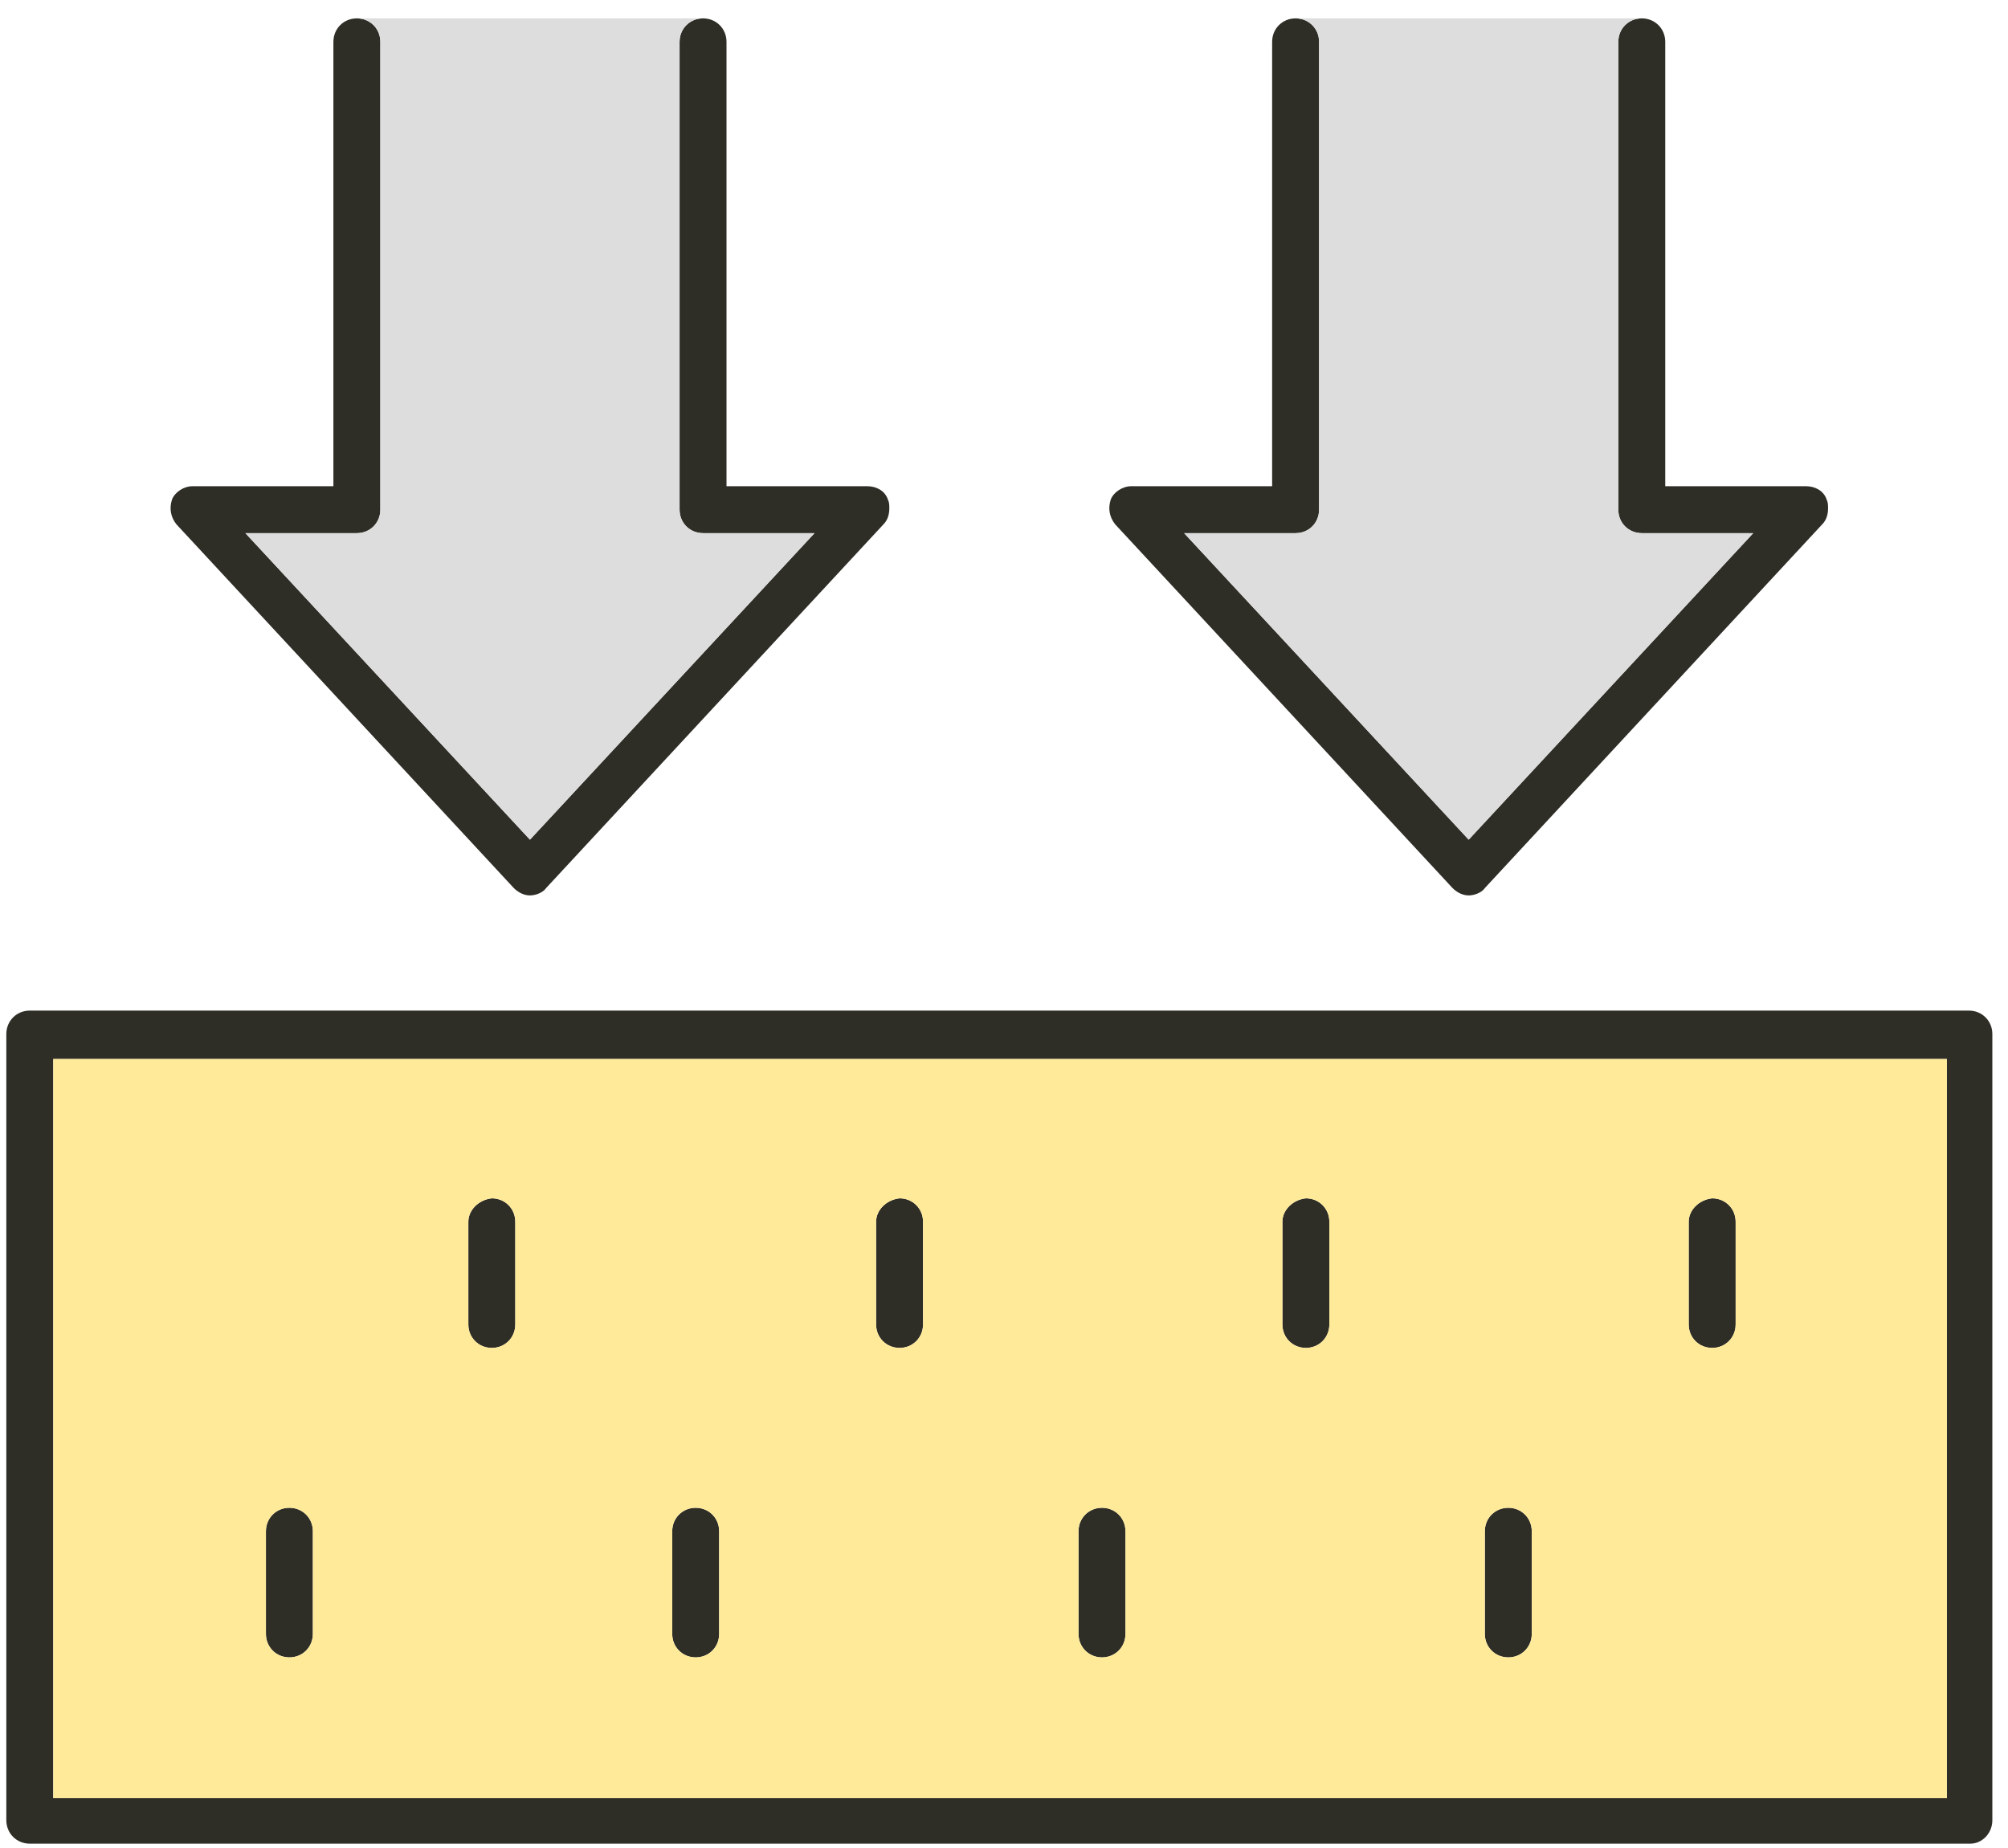
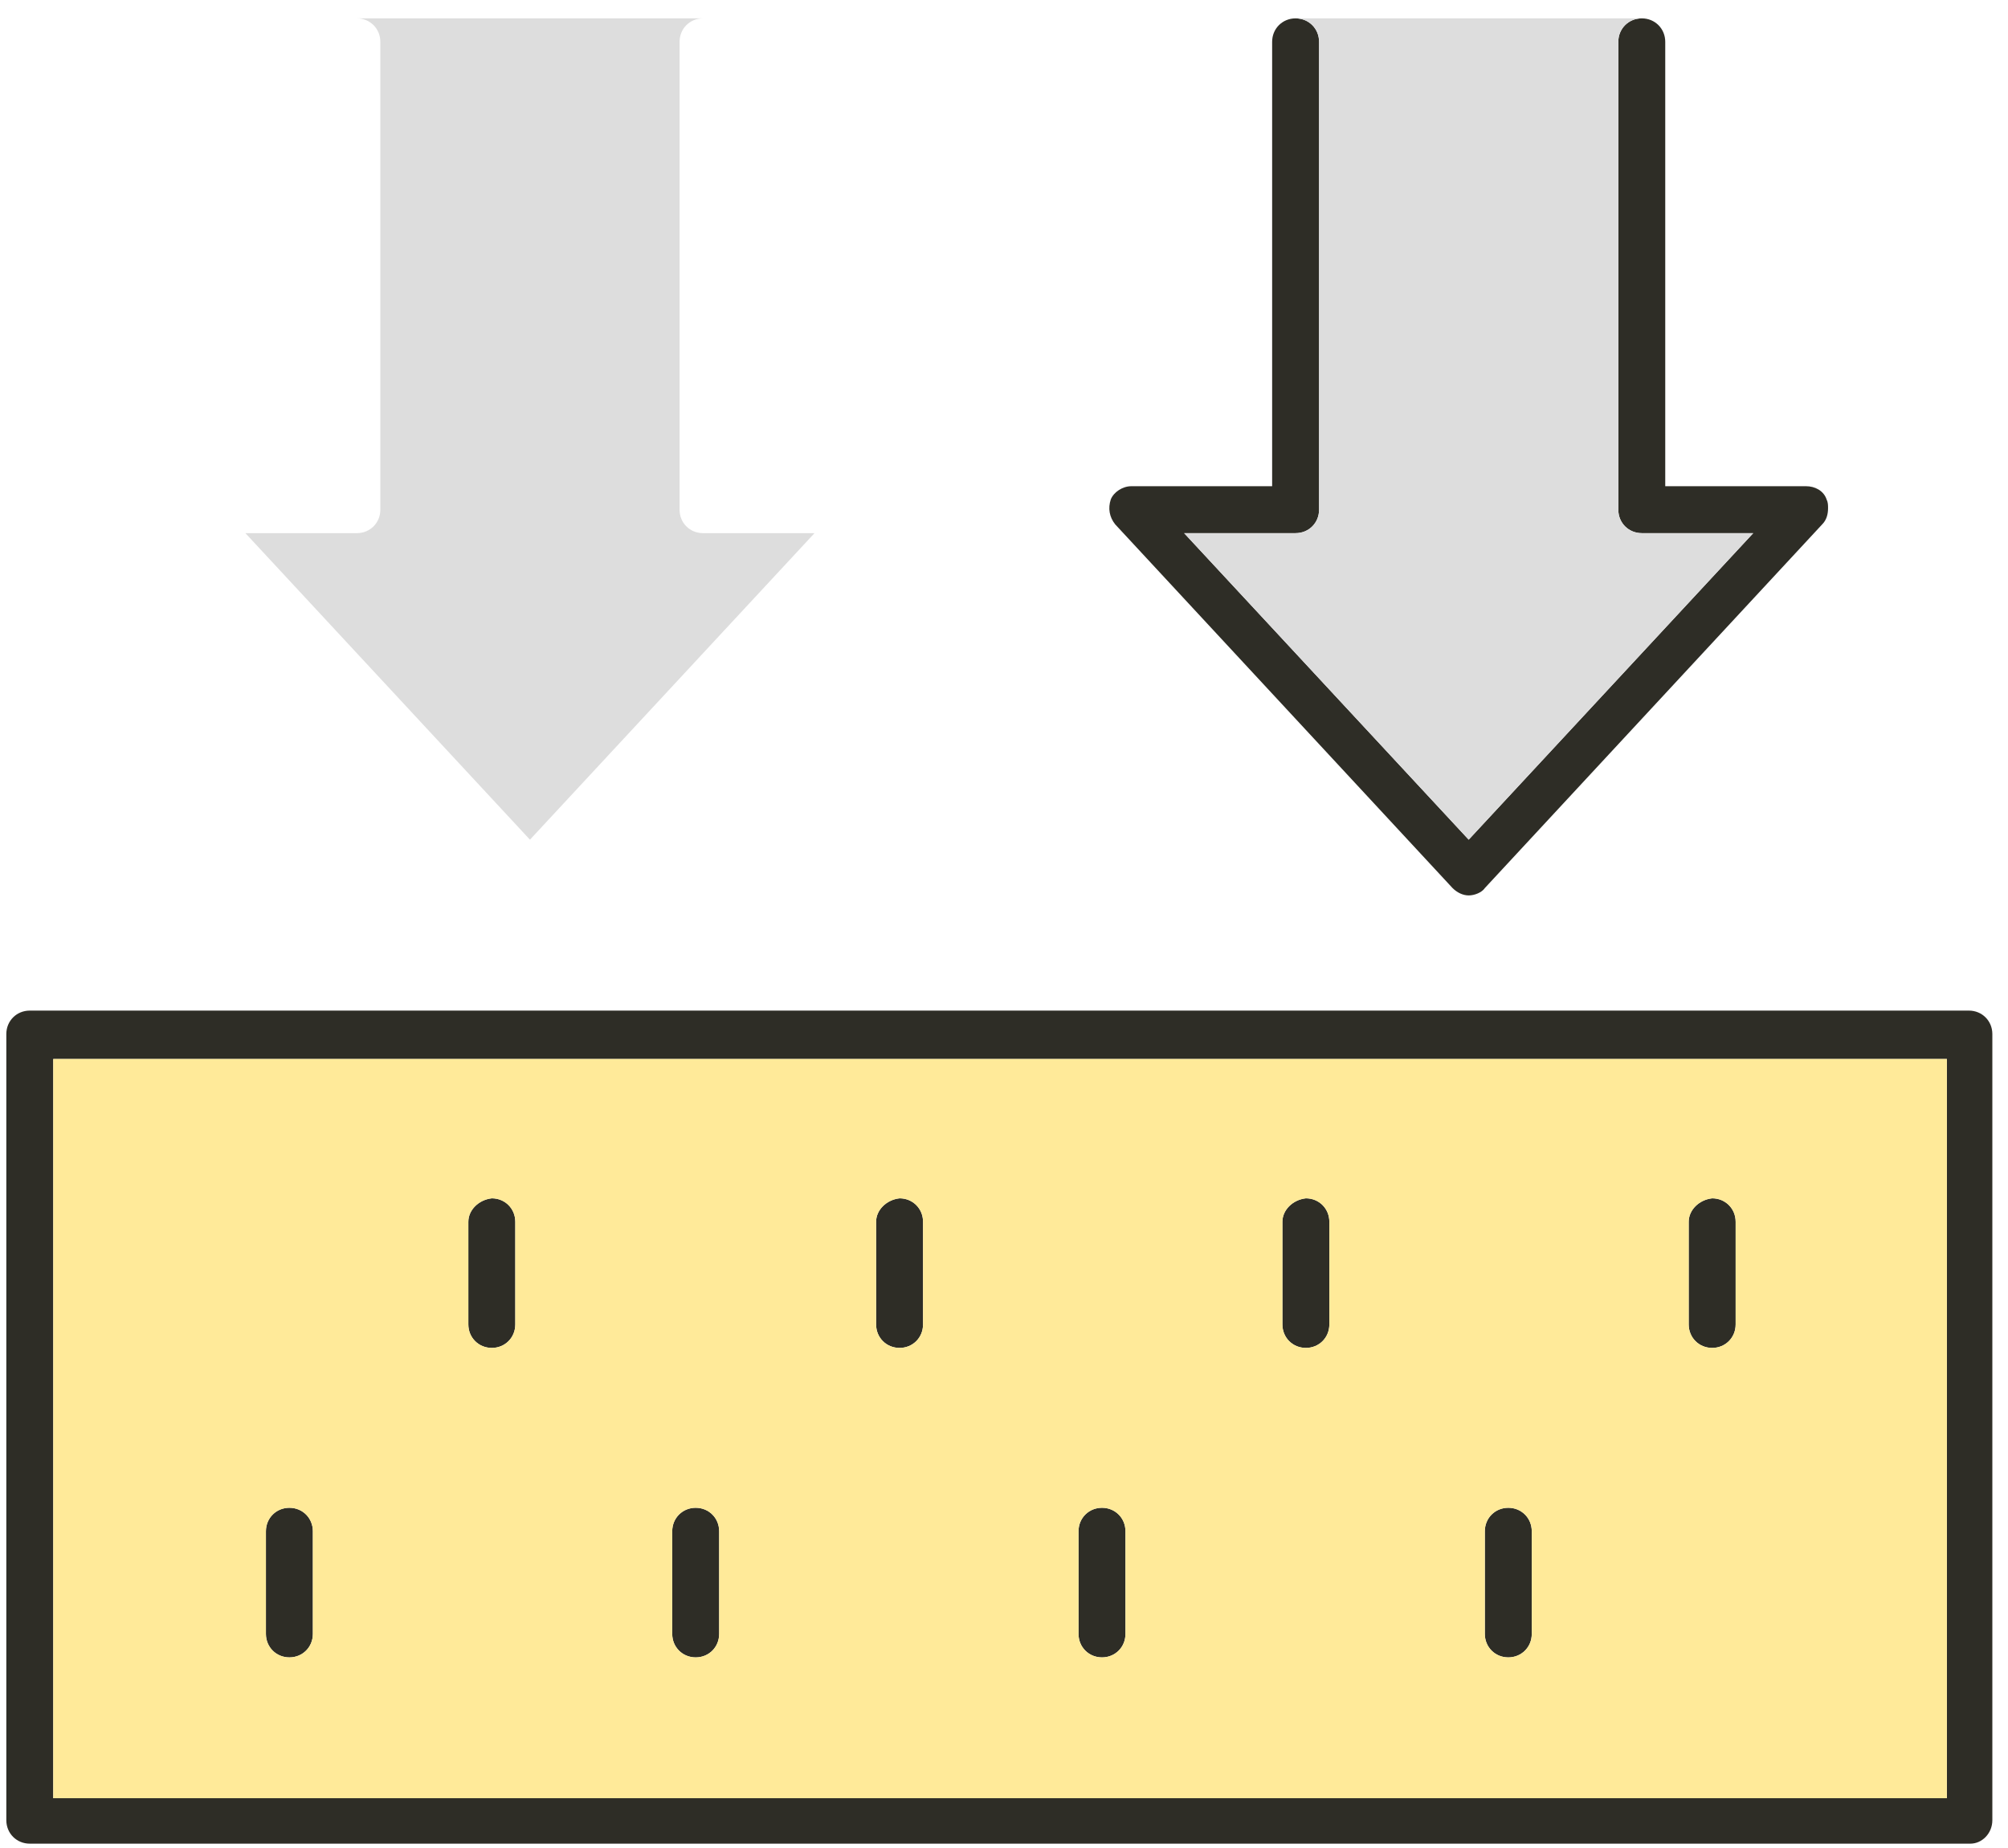
<svg xmlns="http://www.w3.org/2000/svg" width="88" height="81" viewBox="0 0 88 81" fill="none">
  <path d="M74.007 53.549V58.049C74.007 58.627 74.457 59.077 75.036 59.077C75.614 59.077 76.064 58.627 76.064 58.049V53.549C76.064 52.971 75.614 52.521 75.036 52.521C74.457 52.585 74.007 53.035 74.007 53.549Z" fill="#2E2D26" />
  <path d="M56.201 58.049V53.549C56.201 53.035 56.651 52.585 57.23 52.521C57.808 52.521 58.258 52.971 58.258 53.549V58.049C58.258 58.627 57.808 59.077 57.23 59.077C56.651 59.077 56.201 58.627 56.201 58.049Z" fill="#2E2D26" />
  <path d="M38.395 53.549V58.049C38.395 58.627 38.845 59.077 39.424 59.077C40.002 59.077 40.452 58.627 40.452 58.049V53.549C40.452 52.971 40.002 52.521 39.424 52.521C38.845 52.585 38.395 53.035 38.395 53.549Z" fill="#2E2D26" />
  <path d="M20.525 58.049V53.549C20.525 53.035 20.975 52.585 21.554 52.521C22.132 52.521 22.582 52.971 22.582 53.549V58.049C22.582 58.627 22.132 59.077 21.554 59.077C20.975 59.077 20.525 58.627 20.525 58.049Z" fill="#2E2D26" />
  <path d="M65.072 67.113V71.612C65.072 72.191 65.522 72.641 66.101 72.641C66.679 72.641 67.129 72.191 67.129 71.612V67.113C67.129 66.534 66.679 66.084 66.101 66.084C65.522 66.084 65.072 66.534 65.072 67.113Z" fill="#2E2D26" />
  <path d="M47.266 71.612V67.113C47.266 66.534 47.716 66.084 48.295 66.084C48.873 66.084 49.323 66.534 49.323 67.113V71.612C49.323 72.191 48.873 72.641 48.295 72.641C47.716 72.641 47.266 72.191 47.266 71.612Z" fill="#2E2D26" />
  <path d="M29.46 67.113V71.612C29.46 72.191 29.91 72.641 30.489 72.641C31.067 72.641 31.517 72.191 31.517 71.612V67.113C31.517 66.534 31.067 66.084 30.489 66.084C29.91 66.084 29.46 66.534 29.46 67.113Z" fill="#2E2D26" />
  <path d="M11.654 71.612V67.113C11.654 66.534 12.104 66.084 12.683 66.084C13.261 66.084 13.711 66.534 13.711 67.113V71.612C13.711 72.191 13.261 72.641 12.683 72.641C12.104 72.641 11.654 72.191 11.654 71.612Z" fill="#2E2D26" />
  <path fill-rule="evenodd" clip-rule="evenodd" d="M87.314 79.776V45.321C87.314 44.743 86.864 44.293 86.285 44.293L1.305 44.293C0.727 44.293 0.277 44.743 0.277 45.321L0.277 79.776C0.277 80.355 0.727 80.805 1.305 80.805H86.349C86.864 80.805 87.314 80.355 87.314 79.776ZM2.334 78.812L2.334 46.414L85.321 46.414V78.812H2.334Z" fill="#2E2D26" />
-   <path d="M16.668 22.339L16.668 1.833C16.668 1.255 16.218 0.805 15.64 0.805C15.061 0.805 14.611 1.255 14.611 1.833L14.611 21.31H8.44C8.055 21.31 7.669 21.567 7.54 21.889C7.412 22.275 7.476 22.66 7.733 22.982L22.518 38.923C22.711 39.116 22.968 39.245 23.225 39.245C23.482 39.245 23.803 39.116 23.932 38.923L38.717 22.982C38.91 22.789 38.974 22.532 38.974 22.275C38.974 22.146 38.974 22.017 38.91 21.889C38.781 21.503 38.395 21.31 38.01 21.31H31.839V1.833C31.839 1.255 31.389 0.805 30.81 0.805C30.232 0.805 29.782 1.255 29.782 1.833V22.339C29.782 22.918 30.232 23.367 30.81 23.367H35.696L23.225 36.802L10.754 23.367H15.64C16.218 23.367 16.668 22.918 16.668 22.339Z" fill="#2E2D26" />
  <path d="M57.808 22.339L57.808 1.833C57.808 1.255 57.358 0.805 56.78 0.805C56.201 0.805 55.751 1.255 55.751 1.833V21.31H49.58C49.195 21.31 48.809 21.567 48.68 21.889C48.552 22.275 48.616 22.66 48.873 22.982L63.658 38.923C63.851 39.116 64.108 39.245 64.365 39.245C64.622 39.245 64.944 39.116 65.072 38.923L79.857 22.982C80.05 22.789 80.114 22.532 80.114 22.275C80.114 22.146 80.114 22.017 80.05 21.889C79.921 21.503 79.535 21.31 79.15 21.31H72.979V1.833C72.979 1.255 72.529 0.805 71.95 0.805C71.372 0.805 70.922 1.255 70.922 1.833V22.339C70.922 22.918 71.372 23.367 71.95 23.367H76.835L64.365 36.802L51.894 23.367H56.78C57.358 23.367 57.808 22.918 57.808 22.339Z" fill="#2E2D26" />
  <path d="M16.668 1.833L16.668 22.339C16.668 22.918 16.218 23.367 15.64 23.367H10.754L23.225 36.802L35.696 23.367H30.81C30.232 23.367 29.782 22.918 29.782 22.339V1.833C29.782 1.255 30.232 0.805 30.81 0.805L15.64 0.805C16.218 0.805 16.668 1.255 16.668 1.833Z" fill="#DDDDDD" />
  <path d="M57.808 1.833L57.808 22.339C57.808 22.918 57.358 23.367 56.78 23.367H51.894L64.365 36.802L76.835 23.367H71.95C71.372 23.367 70.922 22.918 70.922 22.339V1.833C70.922 1.255 71.372 0.805 71.95 0.805L56.78 0.805C57.358 0.805 57.808 1.255 57.808 1.833Z" fill="#DDDDDD" />
  <path fill-rule="evenodd" clip-rule="evenodd" d="M2.334 78.812L2.334 46.414L85.321 46.414V78.812H2.334ZM74.007 58.049V53.549C74.007 53.035 74.457 52.585 75.036 52.521C75.614 52.521 76.064 52.971 76.064 53.549V58.049C76.064 58.627 75.614 59.077 75.036 59.077C74.457 59.077 74.007 58.627 74.007 58.049ZM56.201 53.549V58.049C56.201 58.627 56.651 59.077 57.23 59.077C57.808 59.077 58.258 58.627 58.258 58.049V53.549C58.258 52.971 57.808 52.521 57.23 52.521C56.651 52.585 56.201 53.035 56.201 53.549ZM38.395 58.049V53.549C38.395 53.035 38.845 52.585 39.424 52.521C40.002 52.521 40.452 52.971 40.452 53.549V58.049C40.452 58.627 40.002 59.077 39.424 59.077C38.845 59.077 38.395 58.627 38.395 58.049ZM20.525 53.549V58.049C20.525 58.627 20.975 59.077 21.554 59.077C22.132 59.077 22.582 58.627 22.582 58.049V53.549C22.582 52.971 22.132 52.521 21.554 52.521C20.975 52.585 20.525 53.035 20.525 53.549ZM65.072 71.612V67.113C65.072 66.534 65.522 66.084 66.101 66.084C66.679 66.084 67.129 66.534 67.129 67.113V71.612C67.129 72.191 66.679 72.641 66.101 72.641C65.522 72.641 65.072 72.191 65.072 71.612ZM47.266 67.113V71.612C47.266 72.191 47.716 72.641 48.295 72.641C48.873 72.641 49.323 72.191 49.323 71.612V67.113C49.323 66.534 48.873 66.084 48.295 66.084C47.716 66.084 47.266 66.534 47.266 67.113ZM29.46 71.612V67.113C29.46 66.534 29.91 66.084 30.489 66.084C31.067 66.084 31.517 66.534 31.517 67.113V71.612C31.517 72.191 31.067 72.641 30.489 72.641C29.91 72.641 29.46 72.191 29.46 71.612ZM11.654 67.113V71.612C11.654 72.191 12.104 72.641 12.683 72.641C13.261 72.641 13.711 72.191 13.711 71.612V67.113C13.711 66.534 13.261 66.084 12.683 66.084C12.104 66.084 11.654 66.534 11.654 67.113Z" fill="#FFEA99" />
</svg>